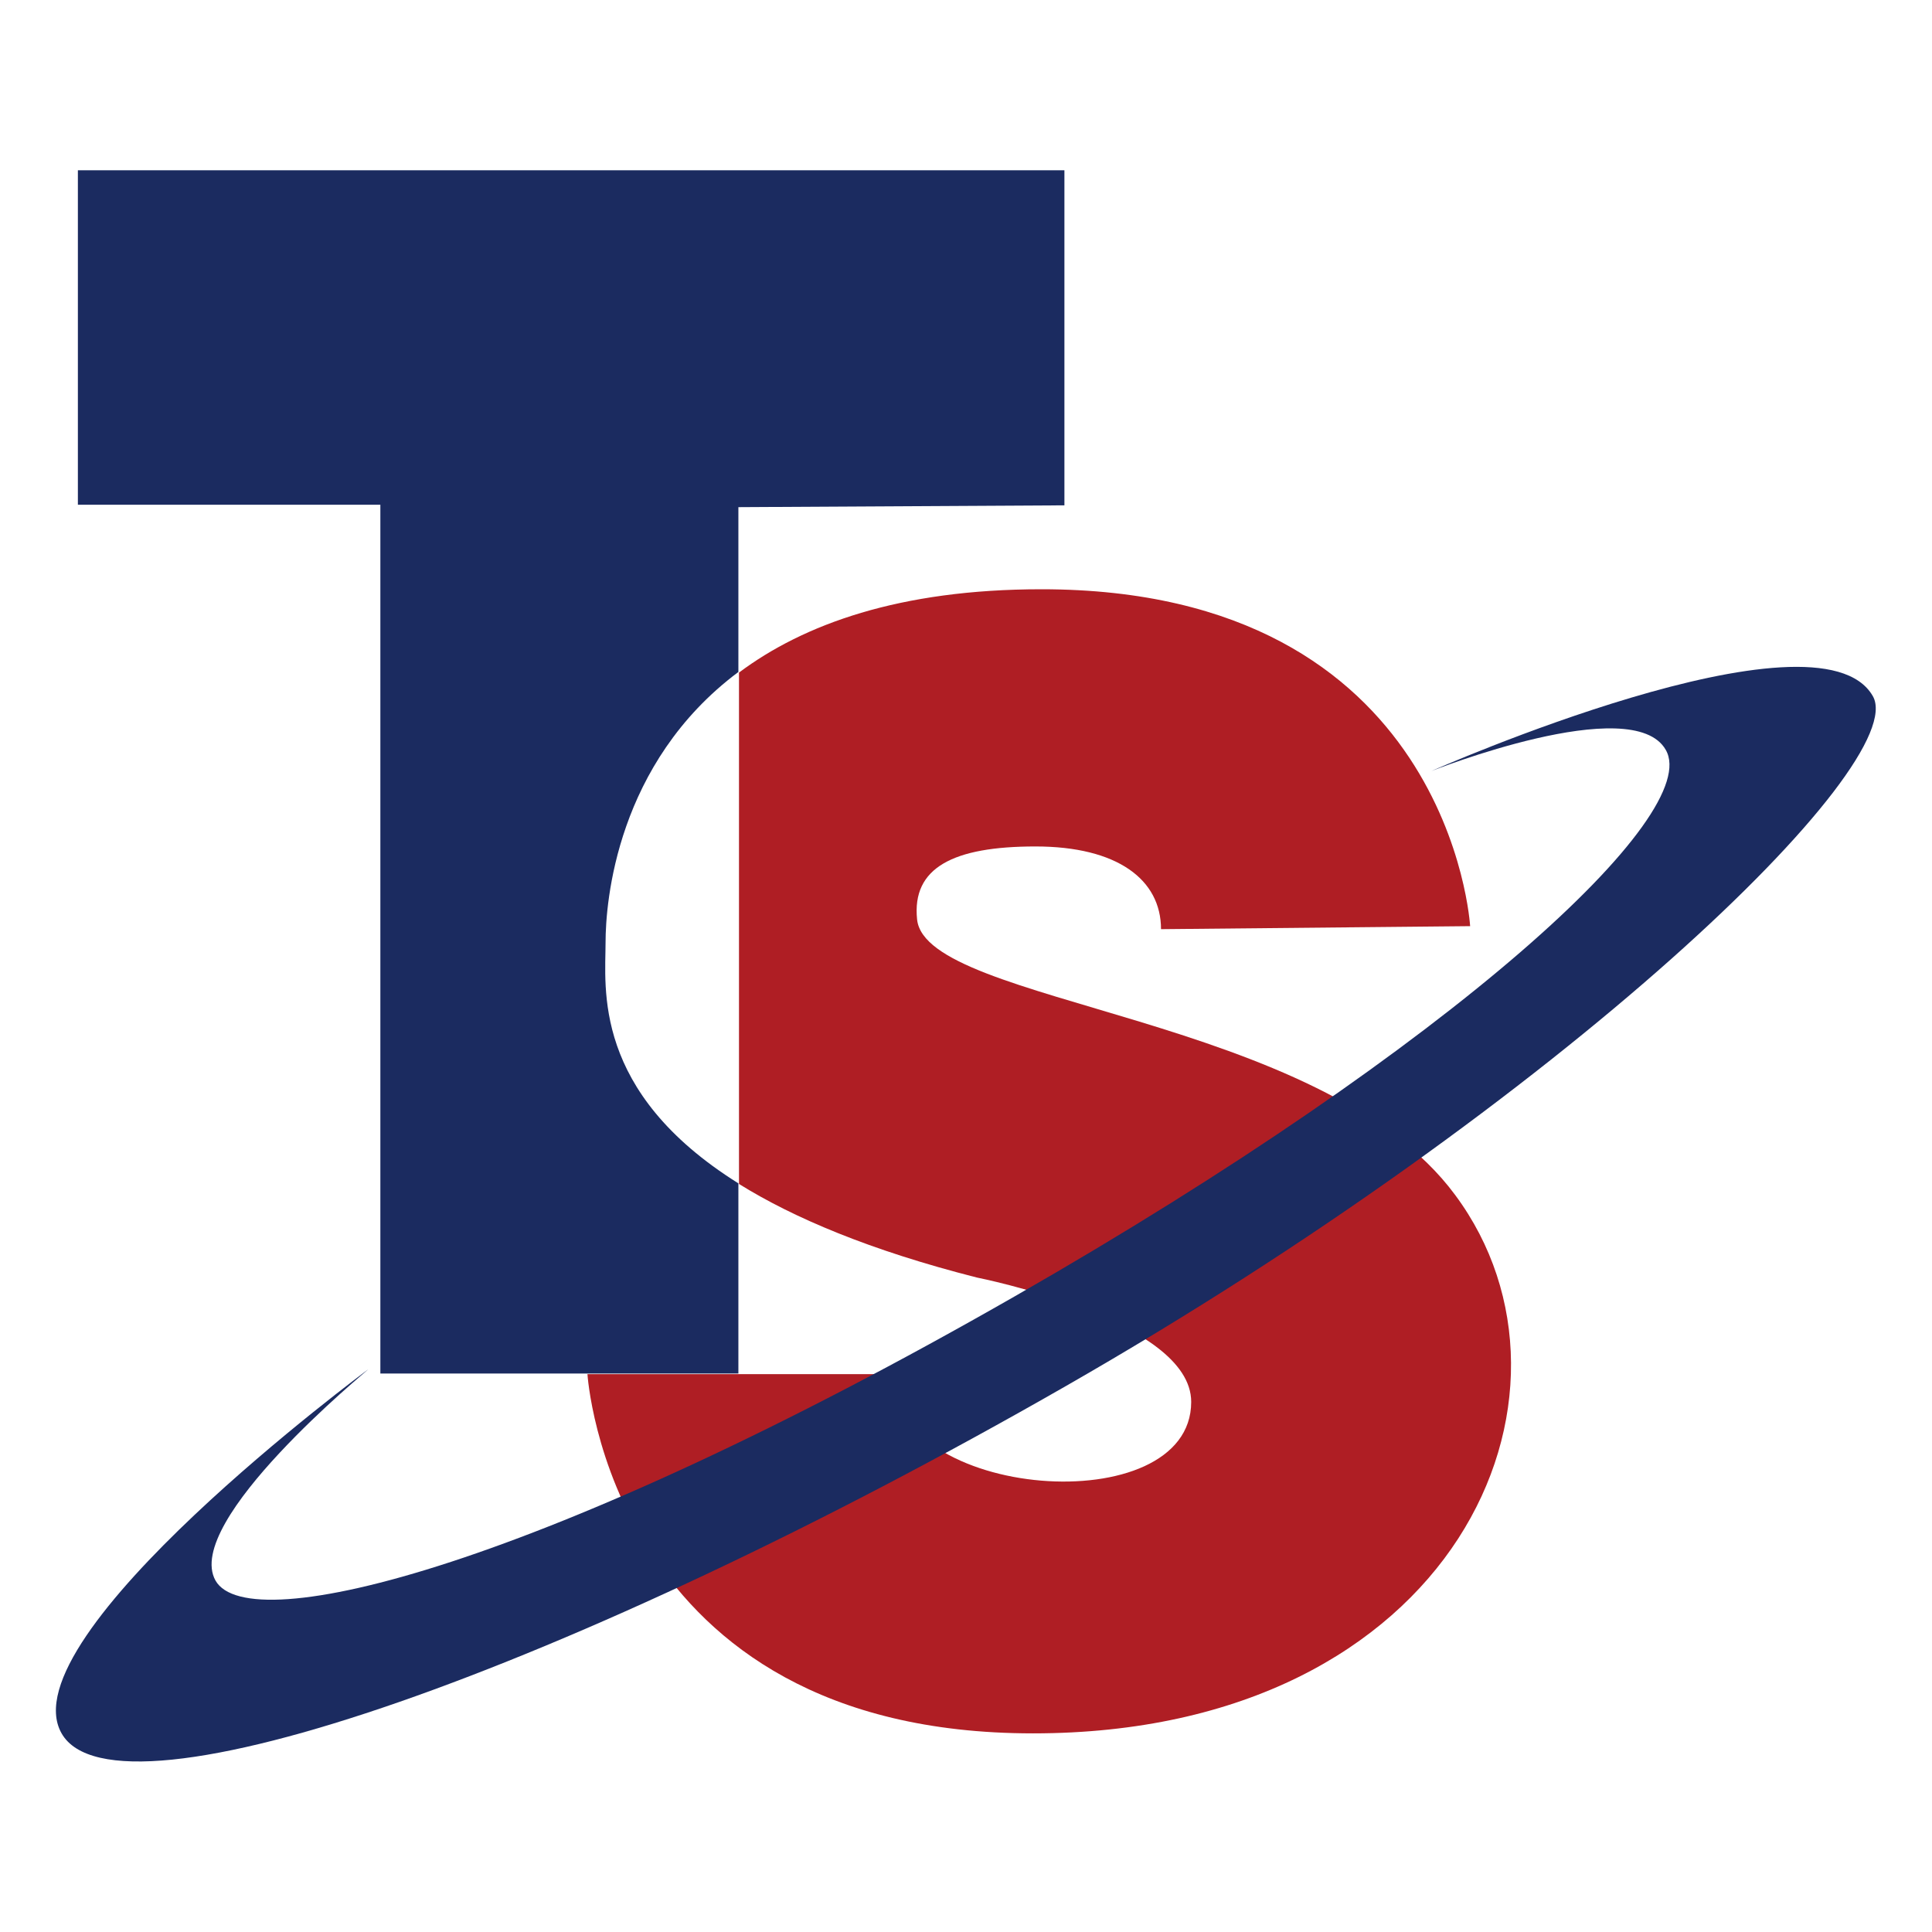
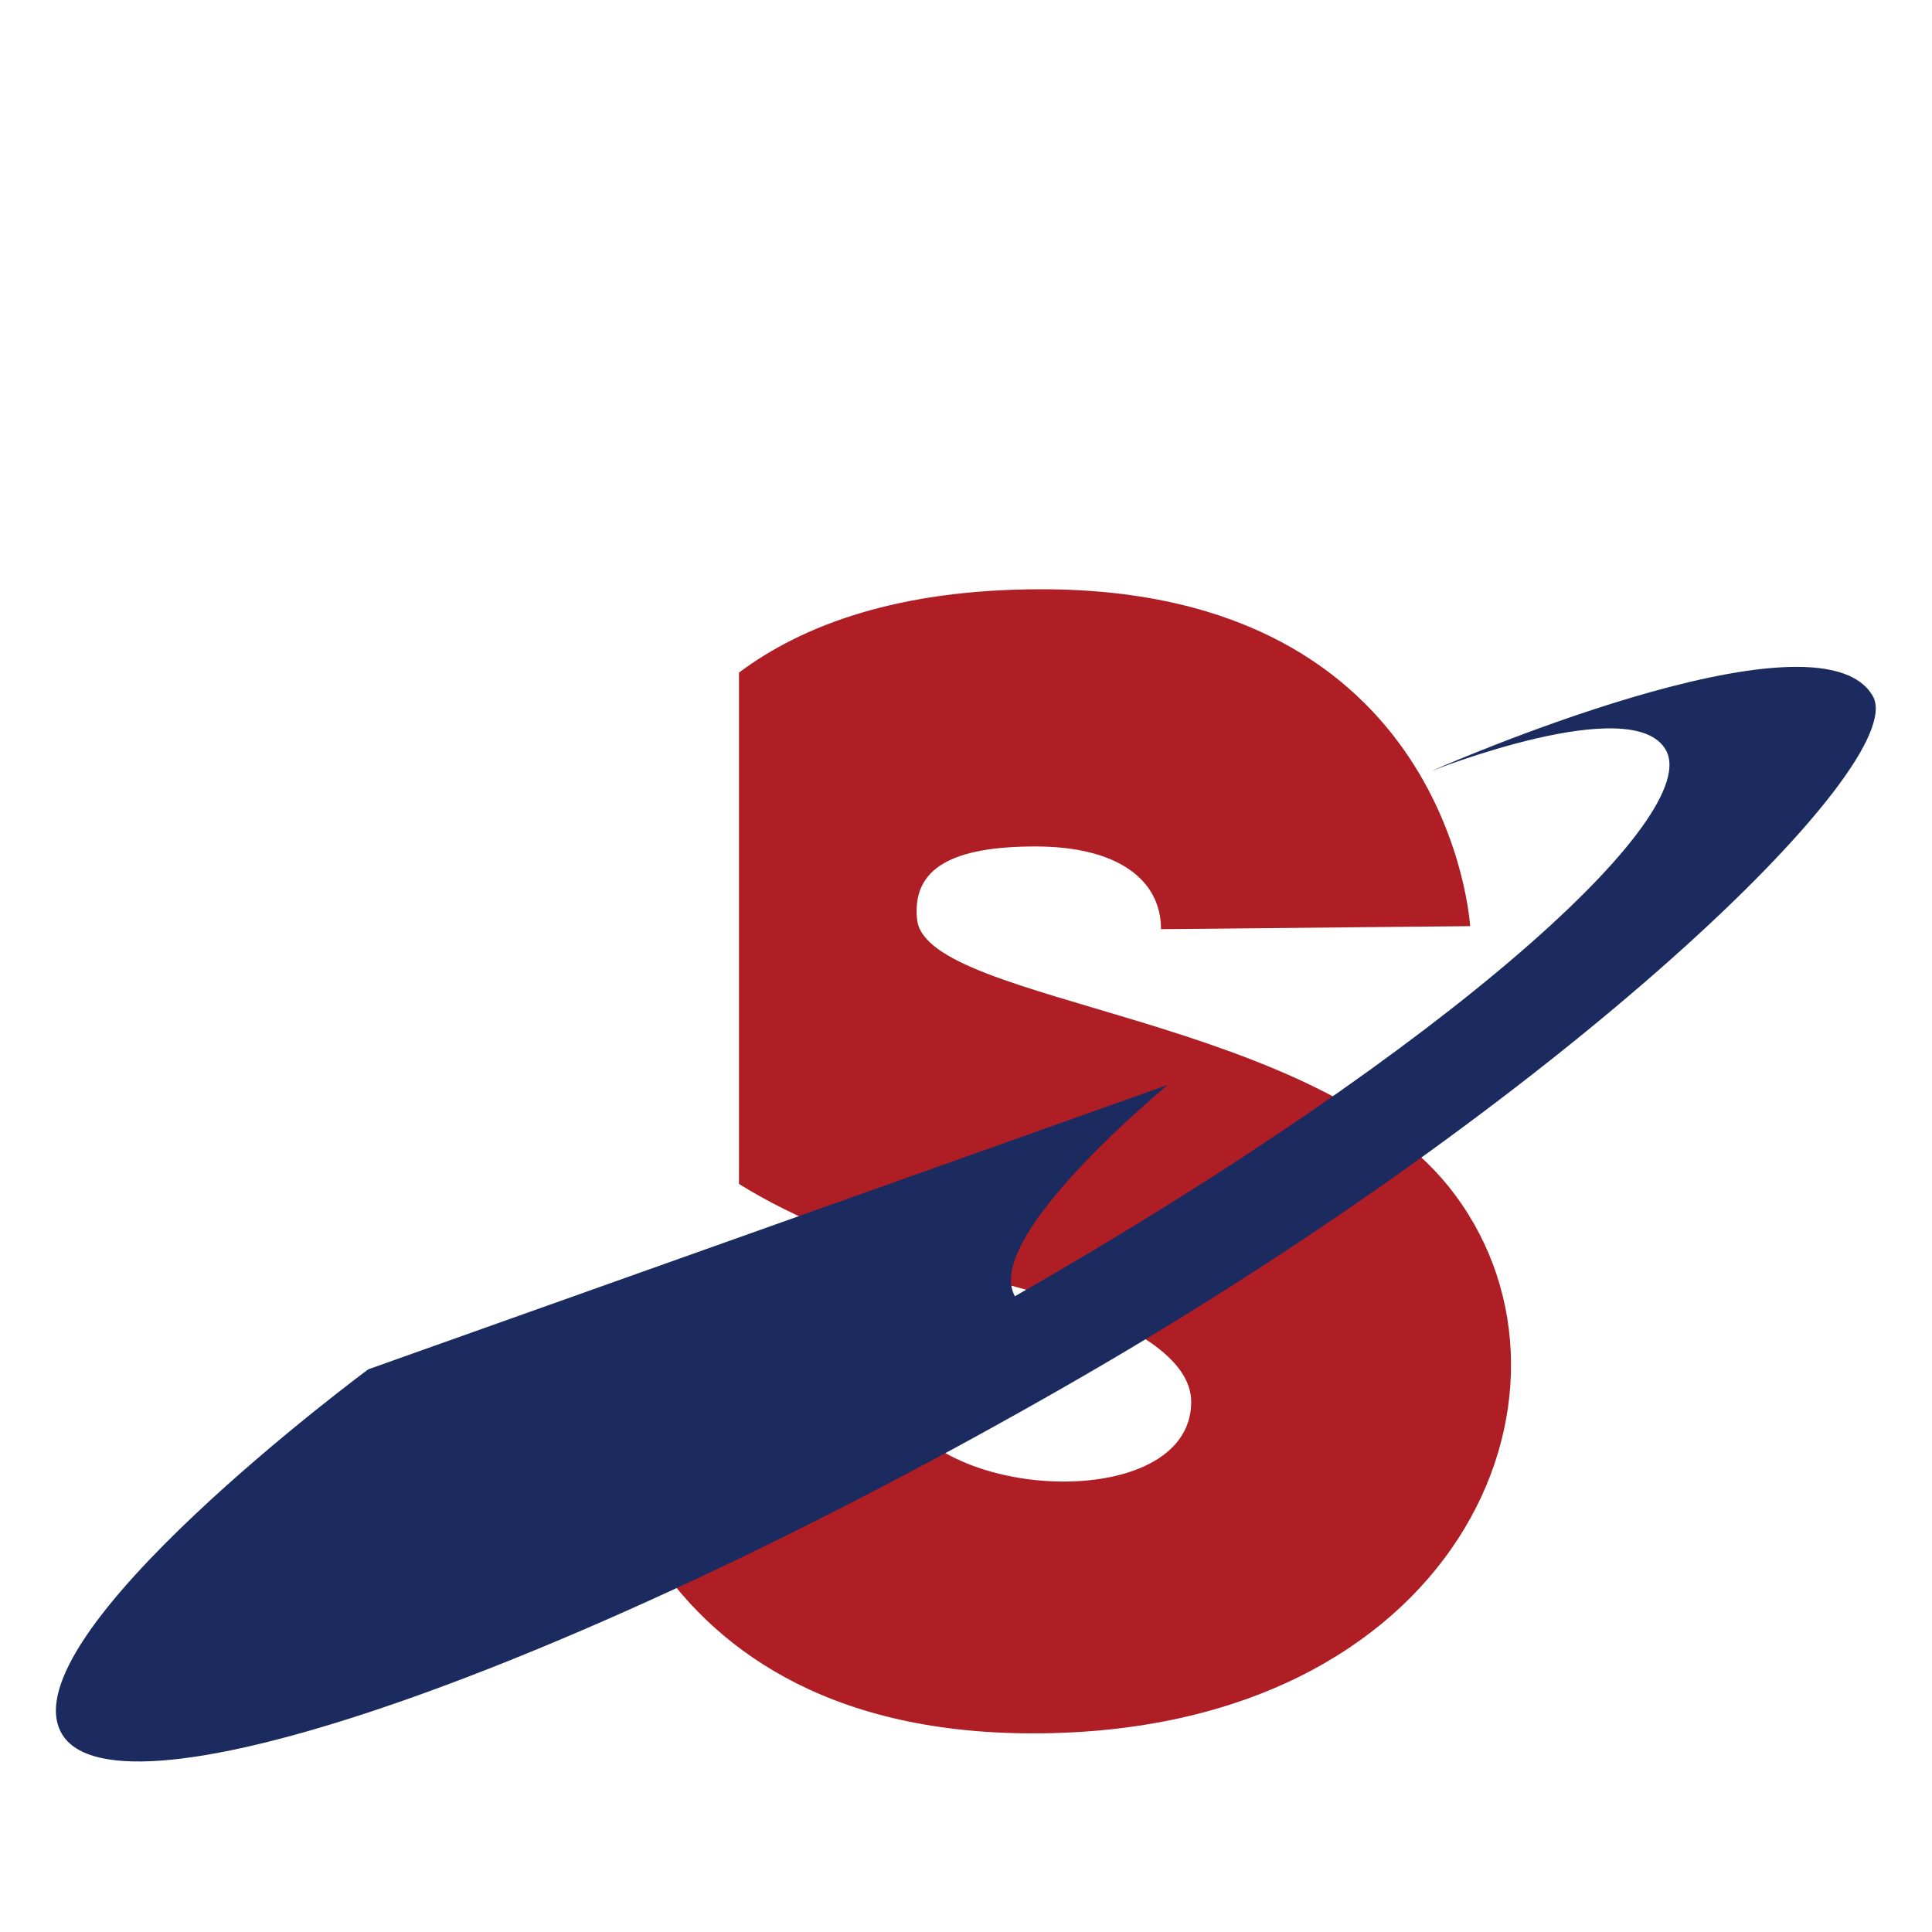
<svg xmlns="http://www.w3.org/2000/svg" data-bbox="0 0 32 32" viewBox="0 0 32 32" data-type="ugc">
  <g>
-     <path d="M12.23 19.6c-2.43-1.52-2.2-3.24-2.2-3.99 0-.67.18-2.97 2.2-4.48V8.4l5.4-.03V2.82H1.29v5.54H6.3v14.39h5.93V19.6z" fill="#1b2b60" />
    <path d="M24.1 19.79c-2.21-2.99-8.76-3.14-8.91-4.56-.09-.86.6-1.21 1.96-1.21s2.08.55 2.08 1.37l5.12-.05s-.32-5.58-7.1-5.58c-2.35 0-3.94.58-5.01 1.38v8.47c.9.56 2.17 1.1 3.94 1.55 0 0 3.55.7 3.55 2.06 0 2-4.97 1.63-4.97-.46H9.73s.37 5.95 7.38 5.95 9.44-5.63 6.99-8.92z" fill="#af1e24" />
-     <path d="M6.1 22.68s-5.99 4.43-5.08 6.03c.91 1.6 8.46-1.07 16.63-5.75 8.26-4.73 14.01-10.31 13.37-11.43-.91-1.59-7.31 1.24-7.31 1.24s3.33-1.32 3.88-.35c.62 1.07-3.46 4.86-10.78 9.05C9 25.94 4.13 27.16 3.57 26.18c-.55-.98 2.54-3.5 2.53-3.5z" fill="#1b2b60" />
+     <path d="M6.1 22.68s-5.99 4.43-5.08 6.03c.91 1.6 8.46-1.07 16.63-5.75 8.26-4.73 14.01-10.31 13.37-11.43-.91-1.59-7.31 1.24-7.31 1.24s3.33-1.32 3.88-.35c.62 1.07-3.46 4.86-10.78 9.05c-.55-.98 2.54-3.5 2.53-3.5z" fill="#1b2b60" />
    <path fill="none" d="M32 0v32H0V0h32z" />
    <path fill="none" d="M32 0v32H0V0h32z" />
  </g>
</svg>